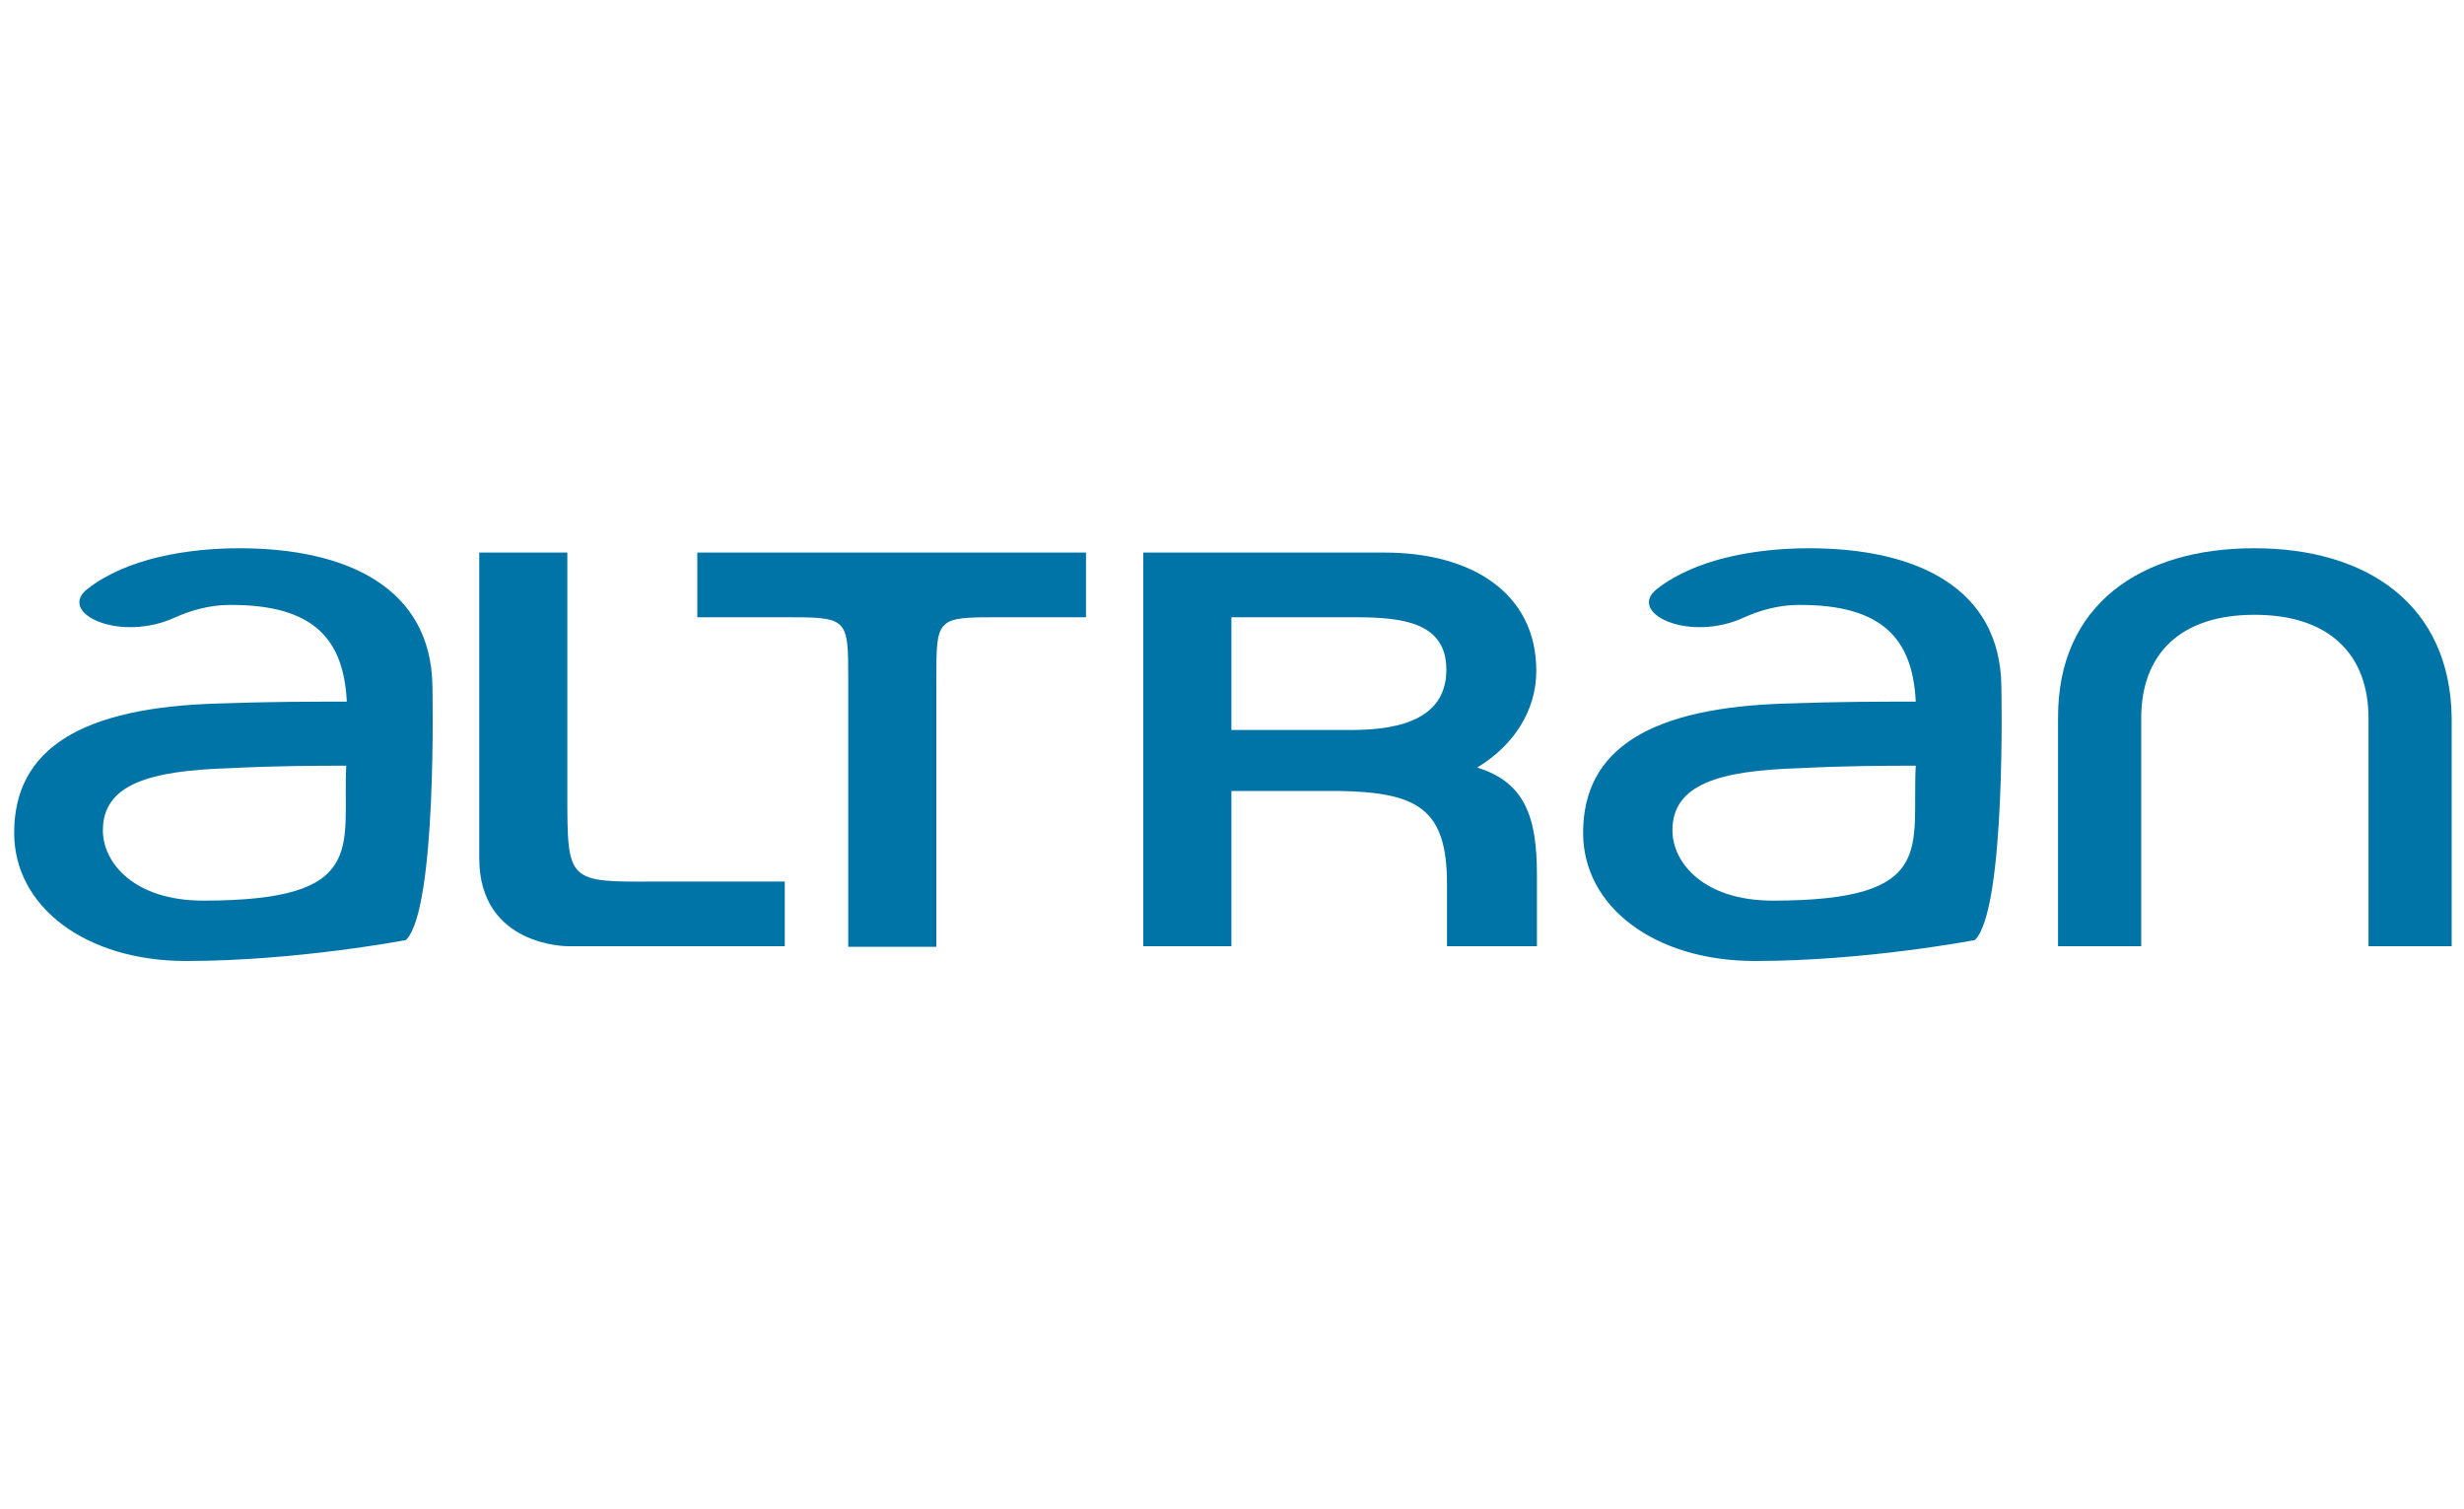
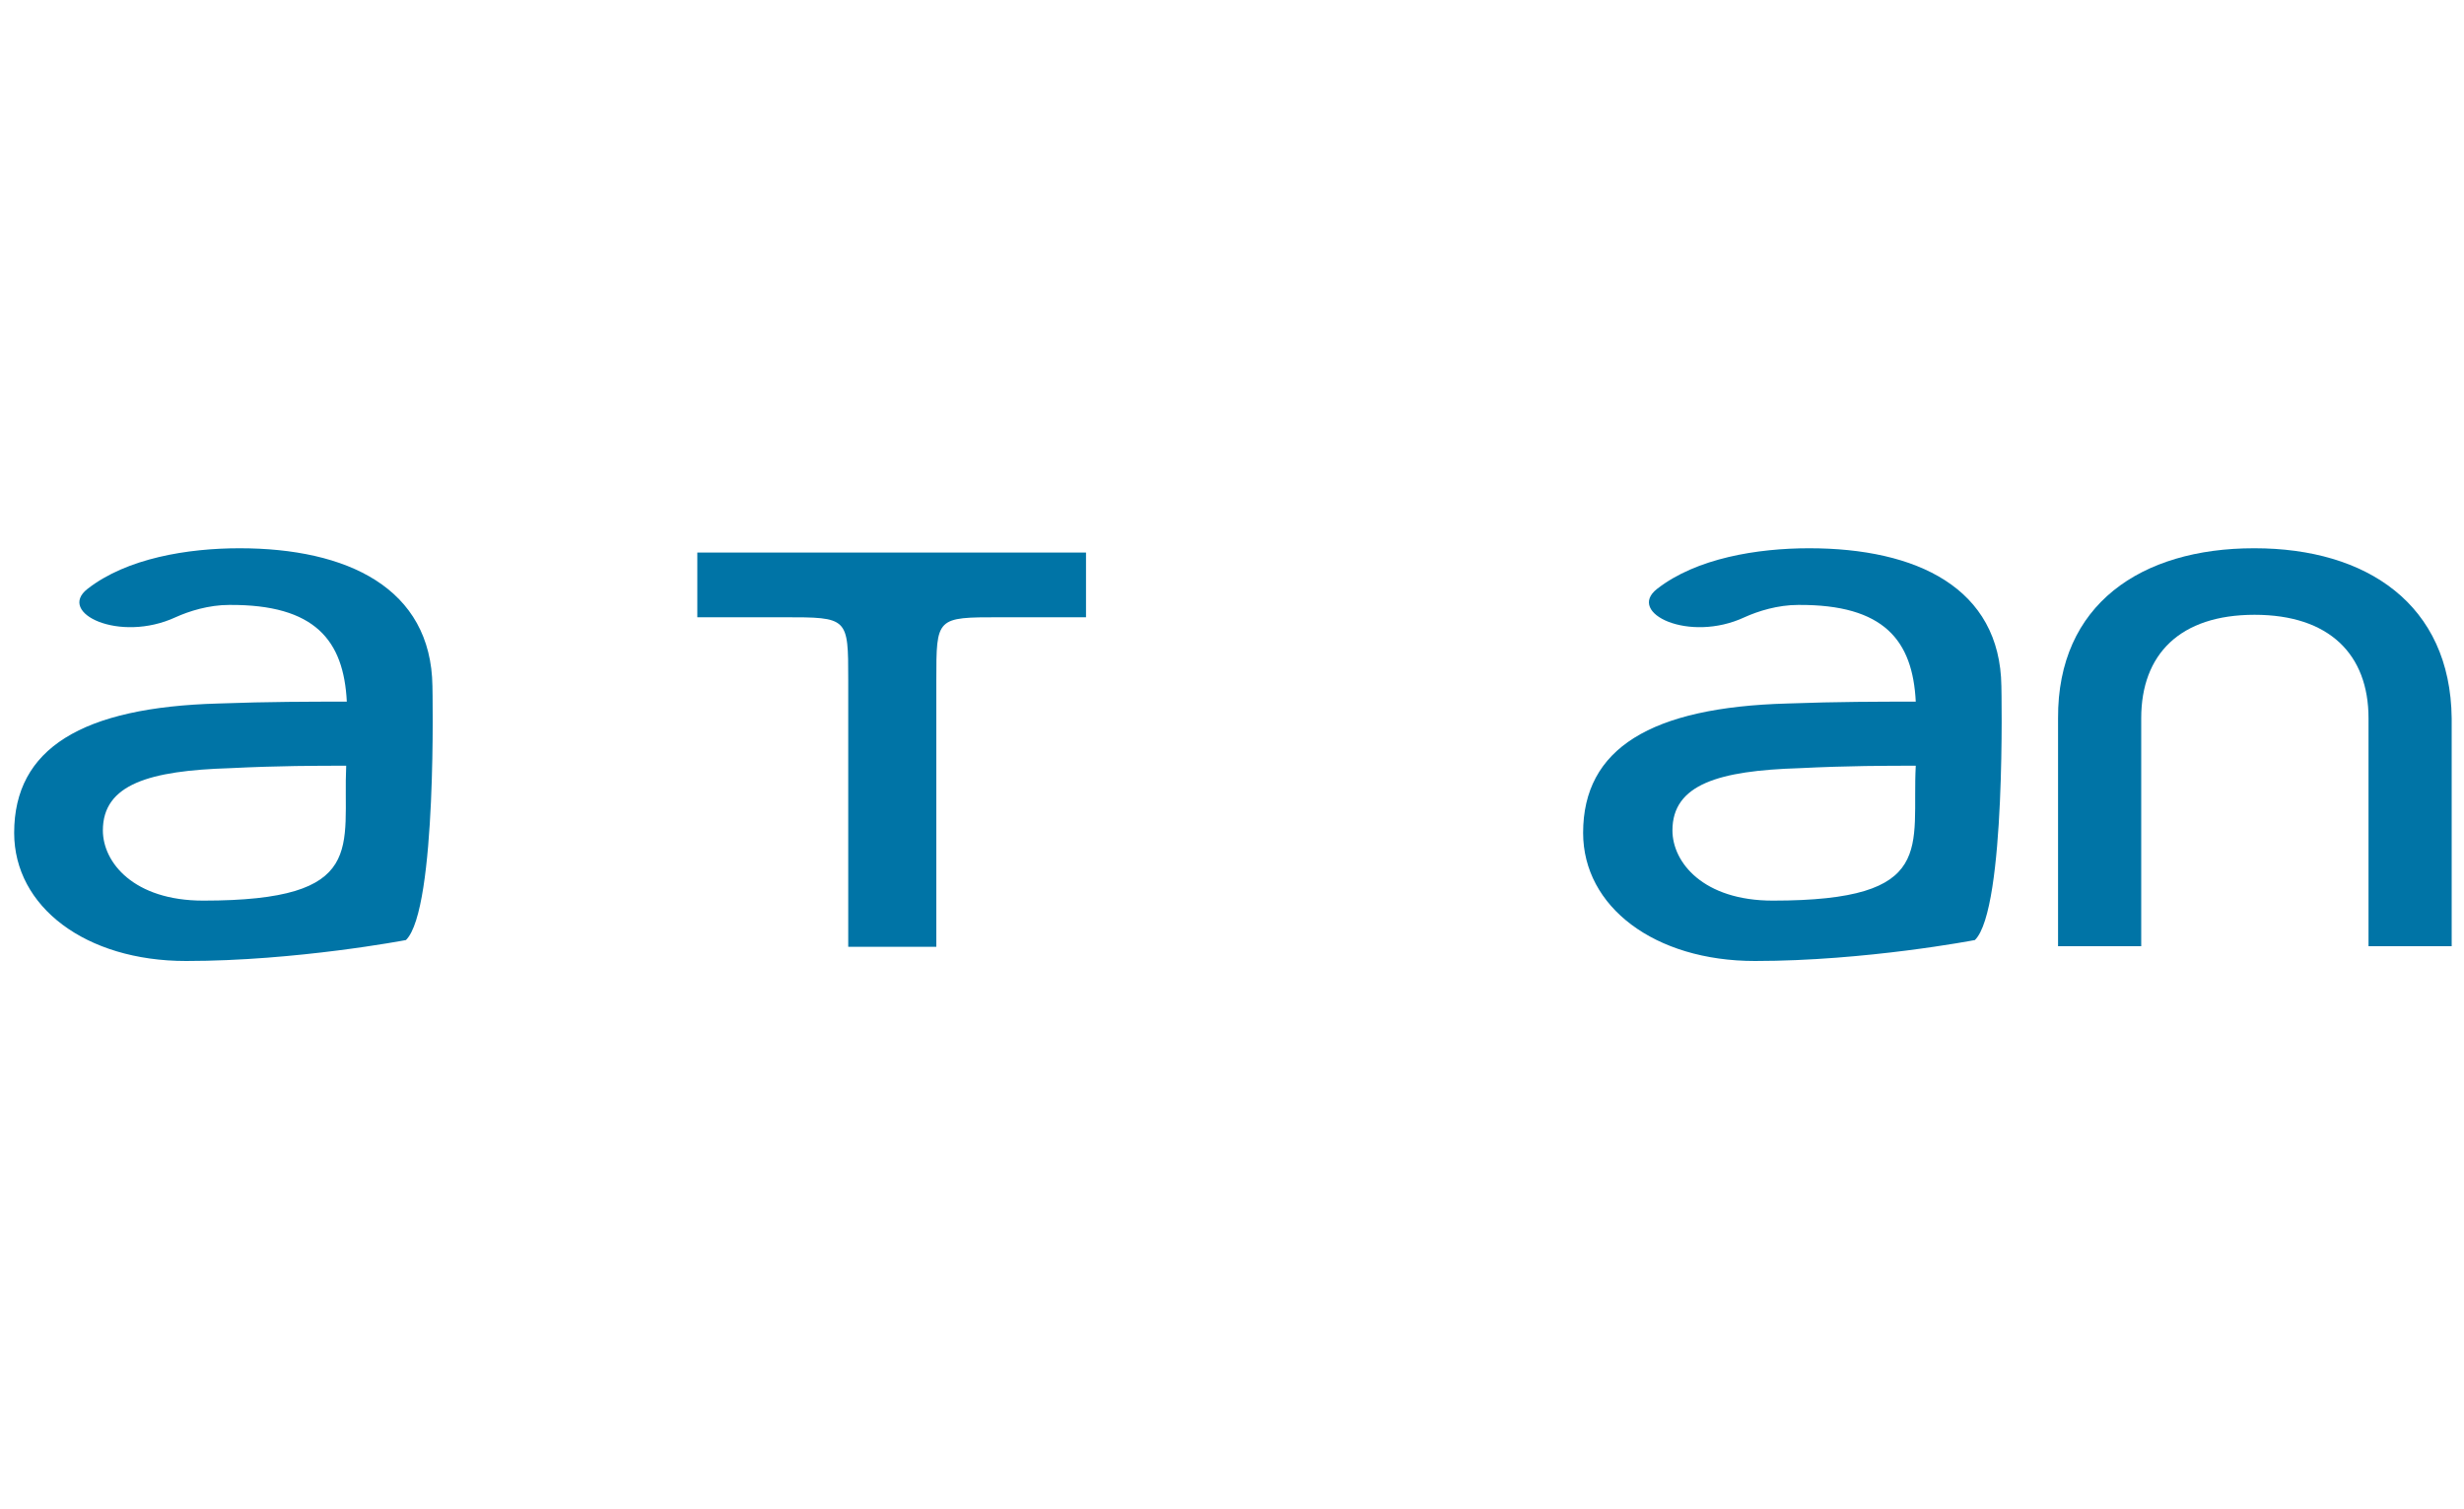
<svg xmlns="http://www.w3.org/2000/svg" id="Calque_1" x="0px" y="0px" viewBox="0 0 400 245" style="enable-background:new 0 0 400 245;" xml:space="preserve">
  <style type="text/css"> .st0{fill:#0074A6;} </style>
  <g>
    <path class="st0" d="M38.9,89C38.9,89,38.9,89,38.9,89c-8.4,0-18.3,1.6-24.7,6.6c-5,3.9,5.2,8.8,14.3,4.6c2.2-1,5.4-2,8.7-2 c14-0.1,18.6,5.8,19.1,15.7c-6,0-12.6,0-20.8,0.3c-22.2,0.6-33.2,7.3-33.2,21c0,12,11.6,20.8,27.9,20.8c17.9,0,35.7-3.4,35.7-3.4 c5.1-5,4.3-41.2,4.3-41.2C70,95.4,56.3,89,38.9,89z M33,146.2c-11.3,0-16.3-6.2-16.3-11.4c0-7.5,7.6-9.7,20.6-10.1 c8-0.4,14.2-0.4,18.9-0.4C55.6,137.5,59.9,146.2,33,146.2z" />
-     <path class="st0" d="M92.1,128.9V89.7H77.8v49.6c0,14.4,14.4,14.3,14.4,14.3h35.2v-10.5h-20.9C92.1,143.2,92.1,143.2,92.1,128.9z" />
    <path class="st0" d="M113.3,100.2h13.9c10.5,0,10.5,0,10.5,10.2v43.3H152v-43.3c0-10.2,0-10.2,10.3-10.2h14V89.7h-63.1V100.2z" />
-     <path class="st0" d="M249.4,108.9c0-12.7-10.6-19.2-24.6-19.2c0,0,0,0,0,0h-39.2v63.9h14.3v-25.2l17.4,0c13,0.2,17.6,3,17.6,15.1 v10.1h14.6V142c0-9.3-1.9-15-9.7-17.4C245.6,121.1,249.4,115.5,249.4,108.9z M219.4,118.5l-19.5,0v-18.3H220 c7.6,0,14.8,0.8,14.8,8.5C234.8,116.4,227.8,118.5,219.4,118.5z" />
    <path class="st0" d="M366,89c0,0-0.1,0-0.1,0c-18.3,0-31.9,9.1-31.8,27.6v37h13.5v-37c0-10.4,6.3-16.8,18.4-16.8 c12.1,0,18.5,6.4,18.5,16.8v37h13.5v-37C397.8,98.1,384.2,89,366,89z" />
    <path class="st0" d="M293.7,89C293.7,89,293.6,89,293.7,89c-8.4,0-18.3,1.6-24.7,6.6c-5,3.9,5.2,8.8,14.2,4.6c2.2-1,5.4-2,8.7-2 c14-0.1,18.6,5.8,19.1,15.7c-6,0-12.6,0-20.8,0.3c-22.2,0.6-33.2,7.3-33.2,21c0,12,11.6,20.8,27.9,20.8c18,0,35.7-3.4,35.7-3.4 c5.1-5,4.3-41.2,4.3-41.2C324.7,95.4,311.1,89,293.7,89z M287.8,146.2c-11.3,0-16.3-6.2-16.3-11.4c0-7.5,7.6-9.7,20.6-10.1 c8-0.4,14.2-0.4,18.9-0.4C310.3,137.5,314.7,146.2,287.8,146.2z" />
  </g>
</svg>